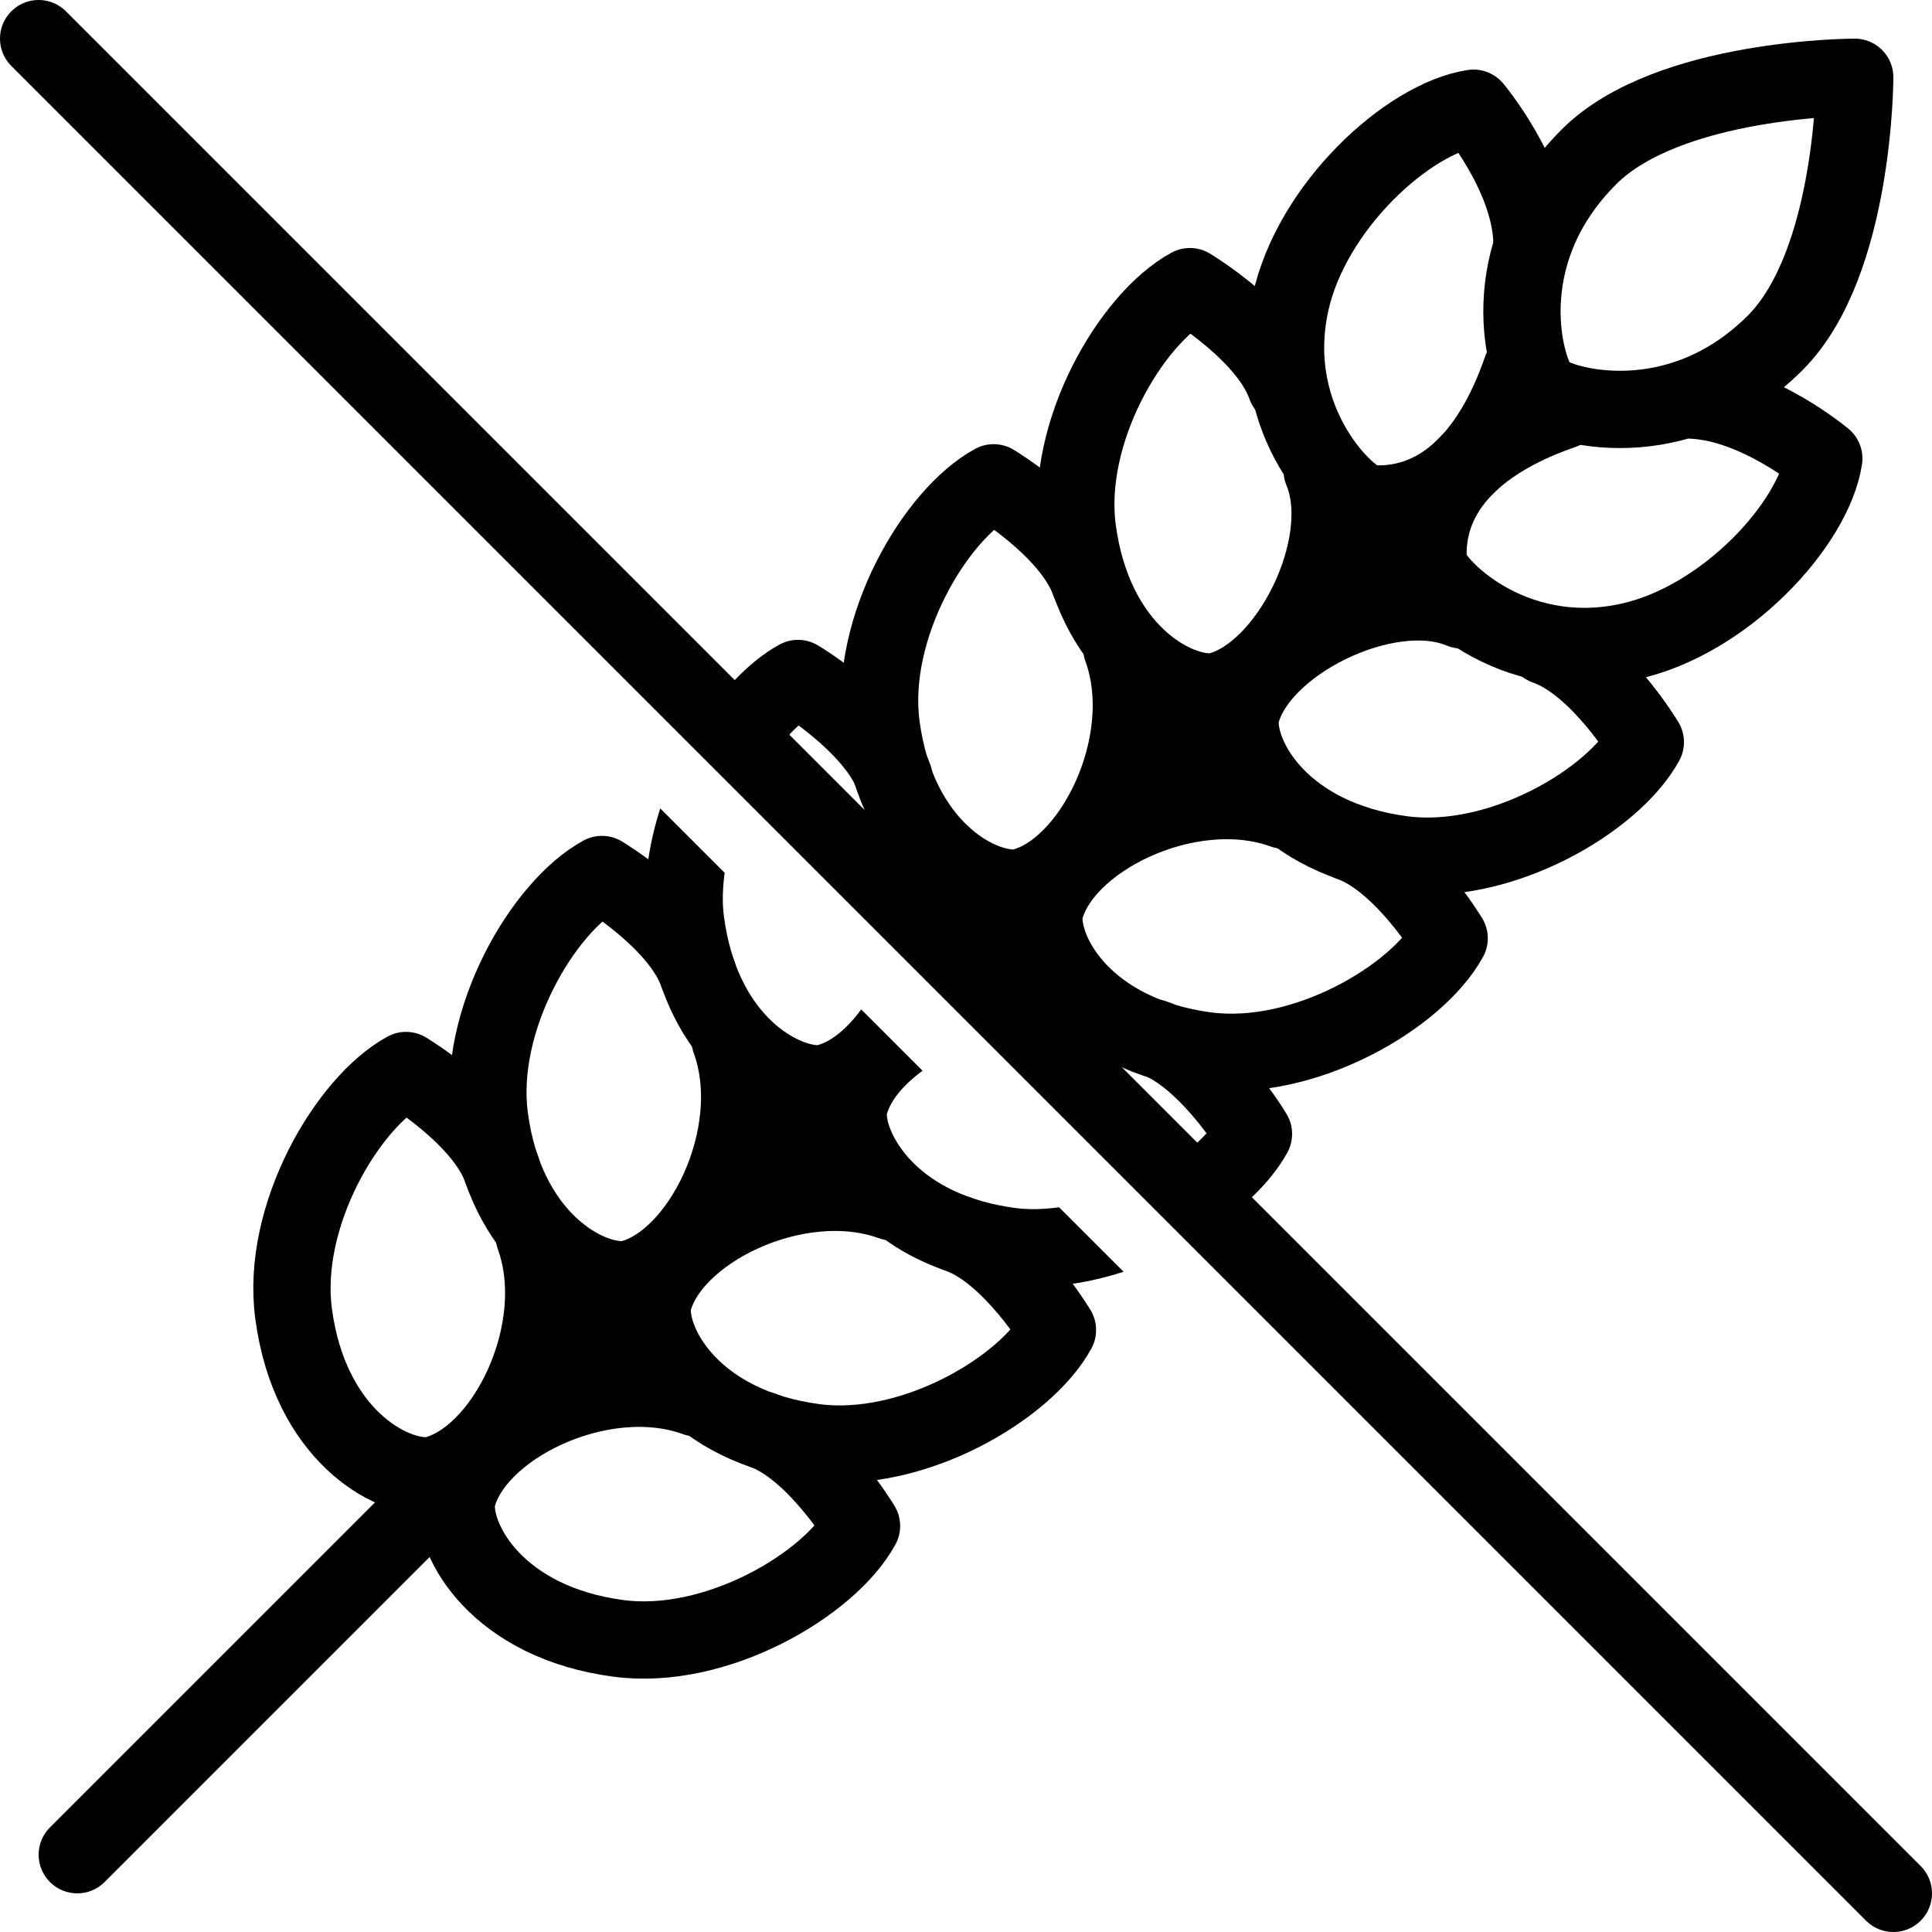
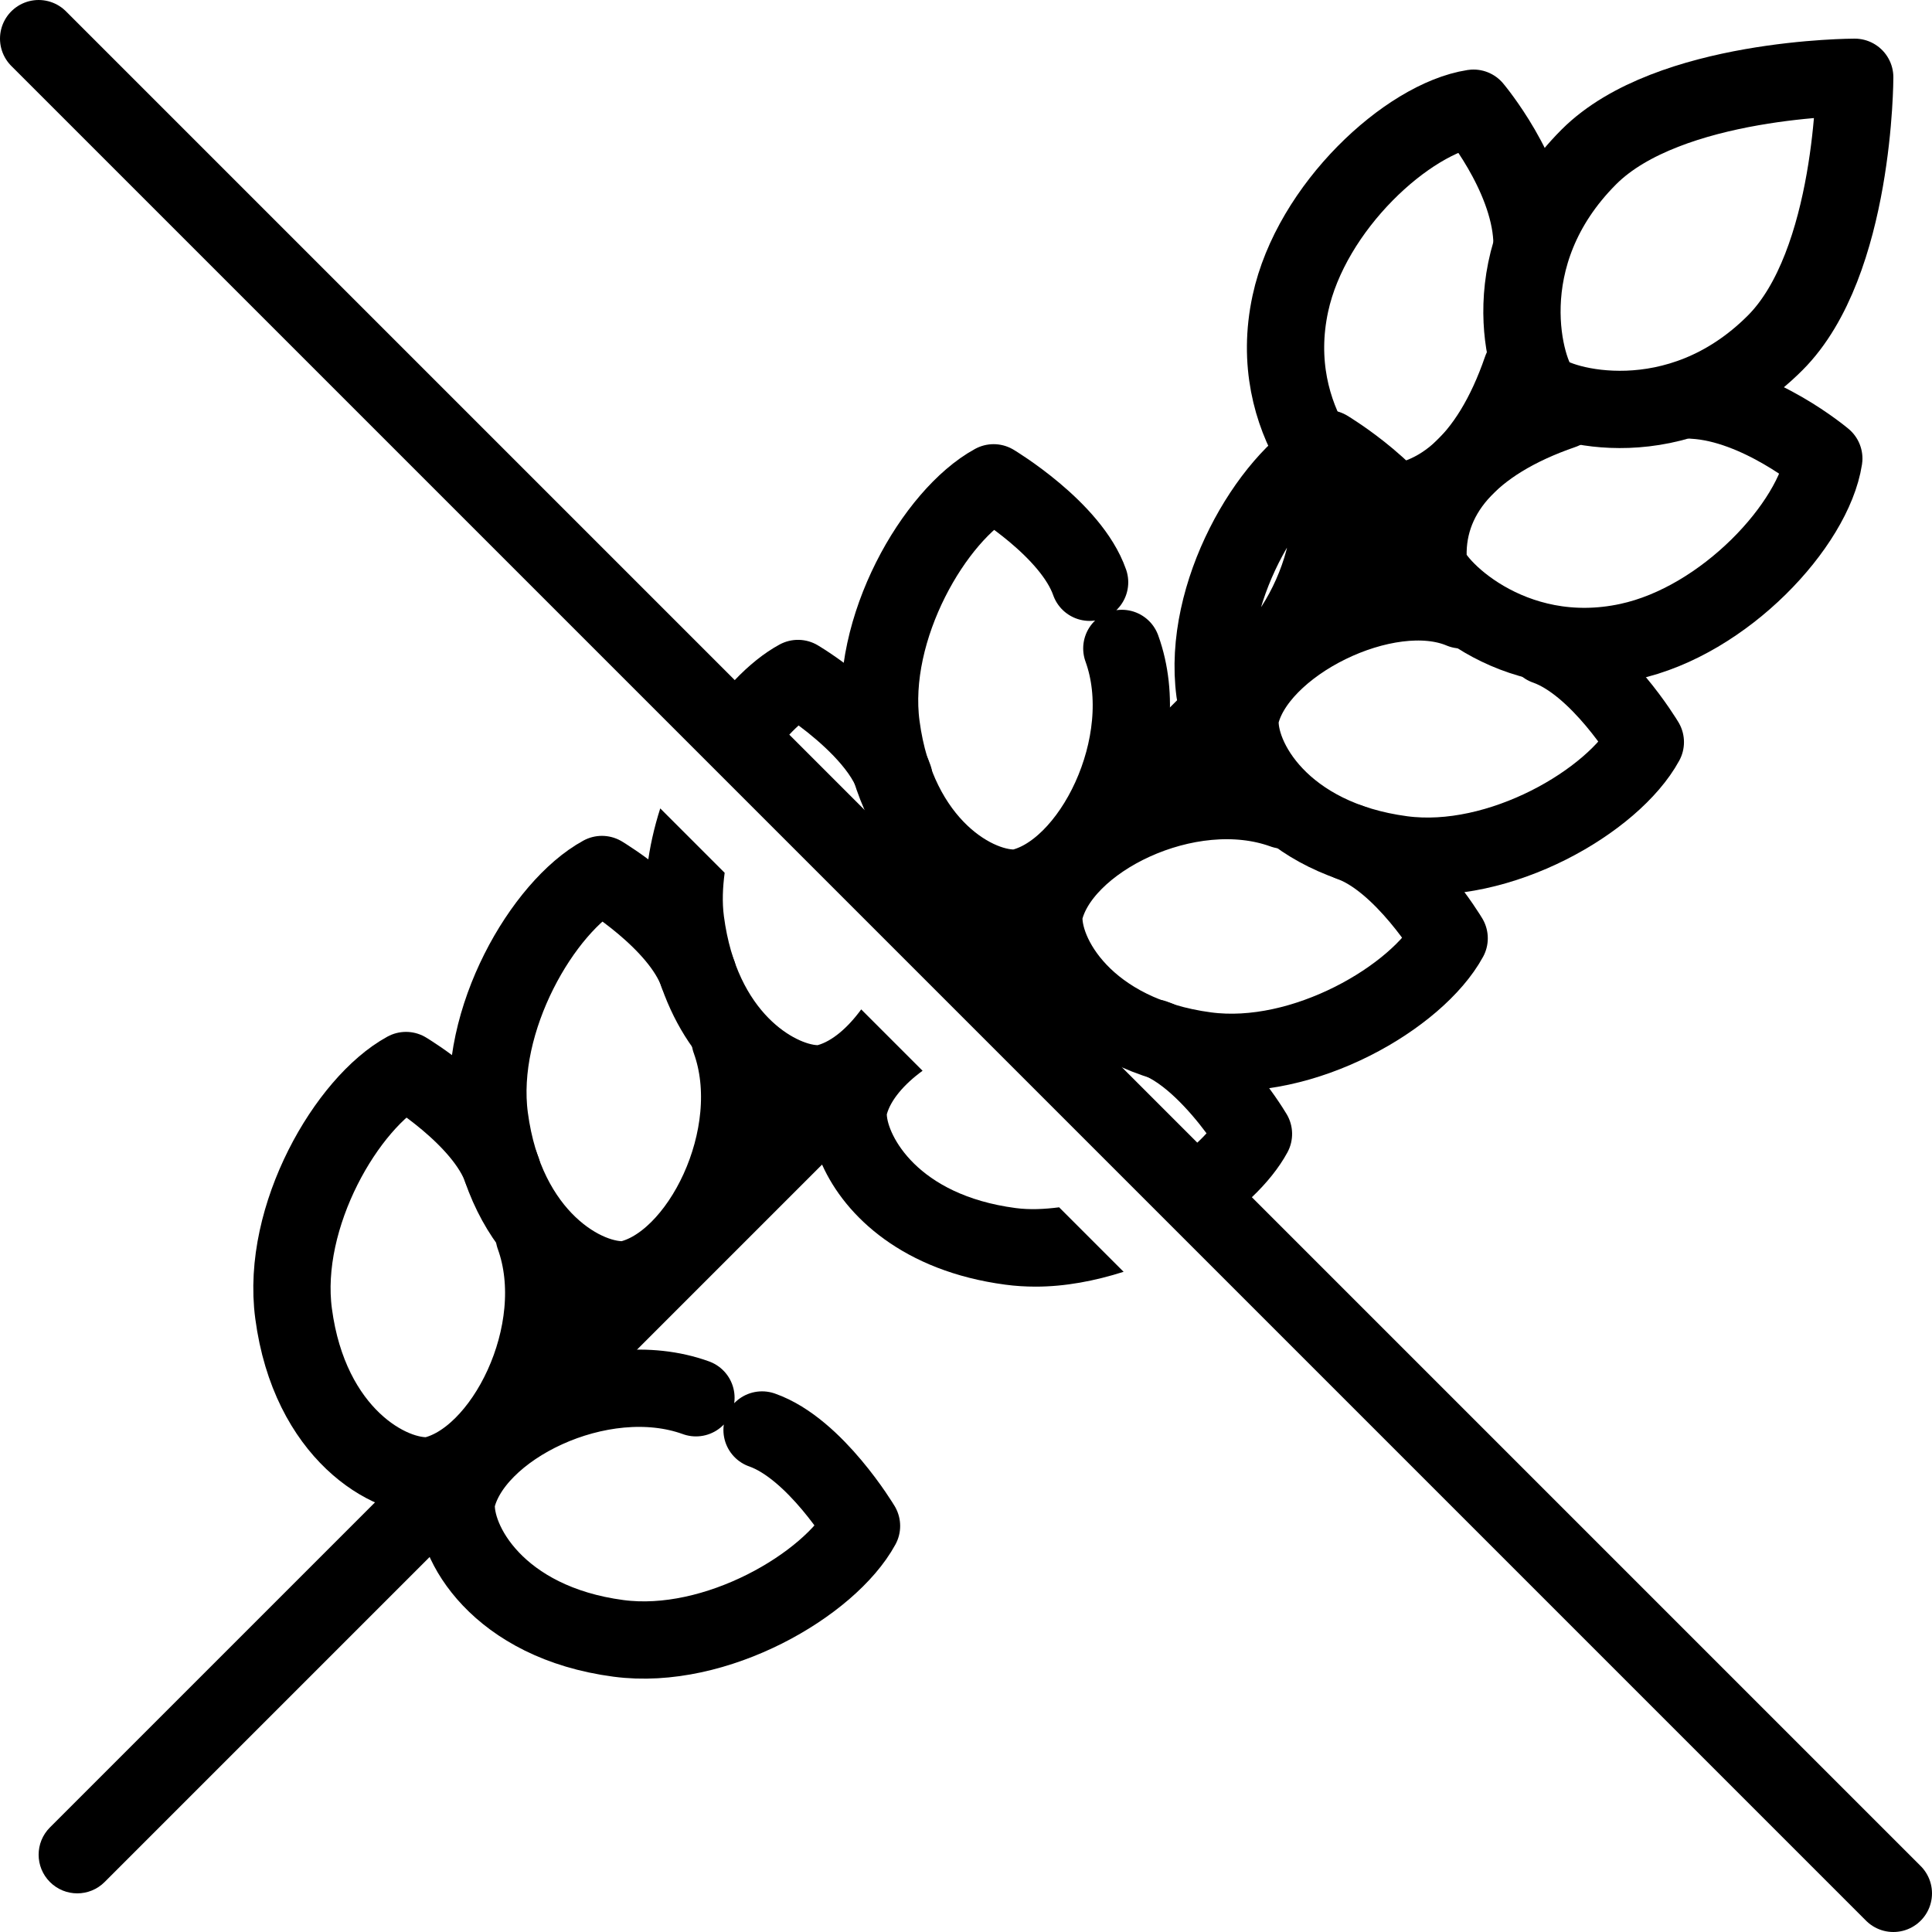
<svg xmlns="http://www.w3.org/2000/svg" version="1.1" x="0px" y="0px" viewBox="0 0 50 50" style="enable-background:new 0 0 50 50;" xml:space="preserve" width="50px" height="50px">
  <path style="fill:none;stroke:#000000;stroke-width:2;stroke-linecap:round;stroke-linejoin:round;stroke-miterlimit:10;" d="  M45.94,8.874c-2.536,2.536-5.631,1.638-6.042,1.227c-0.412-0.413-1.349-3.468,1.225-6.043C43.184,2,48,2,48,2S48,6.816,45.94,8.874z  " />
  <path style="fill:none;stroke:#000000;stroke-width:2;stroke-linecap:round;stroke-linejoin:round;stroke-miterlimit:10;" d="  M43.822,10.356c1.689,0.089,3.378,1.511,3.378,1.511c-0.264,1.707-2.561,4.201-5.053,4.739c-3.071,0.665-5.144-1.521-5.182-2.034  c-0.124-1.718,1.067-3.119,3.479-3.949" />
  <path style="fill:none;stroke:#000000;stroke-width:2;stroke-linecap:round;stroke-linejoin:round;stroke-miterlimit:10;" d="  M40.007,16.722c1.376,0.481,2.574,2.484,2.574,2.484c-0.826,1.516-3.764,3.246-6.291,2.91c-3.115-0.413-4.287-2.5-4.194-3.555  c0.388-1.888,3.804-3.586,5.726-2.778" />
  <path style="fill:none;stroke:#000000;stroke-width:2;stroke-linecap:round;stroke-linejoin:round;stroke-miterlimit:10;" d="  M34.93,21.799c1.376,0.481,2.574,2.484,2.574,2.484c-0.826,1.516-3.764,3.246-6.291,2.909c-3.115-0.413-4.287-2.499-4.194-3.555  c0.388-1.888,3.742-3.563,6.199-2.672" />
-   <path style="fill:none;stroke:#000000;stroke-width:2;stroke-linecap:round;stroke-linejoin:round;stroke-miterlimit:10;" d="  M24.793,31.937c1.376,0.481,2.574,2.484,2.574,2.484c-0.826,1.516-3.764,3.246-6.291,2.909c-3.115-0.413-4.287-2.5-4.194-3.555  c0.388-1.888,3.742-3.563,6.199-2.672" />
  <path style="fill:none;stroke:#000000;stroke-width:2;stroke-linecap:round;stroke-linejoin:round;stroke-miterlimit:10;" d="  M39.378,9.556c-0.829,2.413-2.231,3.604-3.949,3.479c-0.513-0.037-2.7-2.11-2.034-5.182c0.538-2.492,3.032-4.789,4.739-5.053  c0,0,1.422,1.689,1.511,3.378" />
-   <path style="fill:none;stroke:#000000;stroke-width:2;stroke-linecap:round;stroke-linejoin:round;stroke-miterlimit:10;" d="  M34.217,12.177c0.808,1.922-0.89,5.339-2.778,5.726c-1.055,0.093-3.141-1.079-3.555-4.194c-0.337-2.527,1.393-5.464,2.91-6.291  c0,0,2.003,1.198,2.484,2.574" />
+   <path style="fill:none;stroke:#000000;stroke-width:2;stroke-linecap:round;stroke-linejoin:round;stroke-miterlimit:10;" d="  M34.217,12.177c0.808,1.922-0.89,5.339-2.778,5.726c-0.337-2.527,1.393-5.464,2.91-6.291  c0,0,2.003,1.198,2.484,2.574" />
  <path style="fill:none;stroke:#000000;stroke-width:2;stroke-linecap:round;stroke-linejoin:round;stroke-miterlimit:10;" d="  M29.033,16.781c0.891,2.457-0.784,5.812-2.672,6.199c-1.055,0.093-3.141-1.079-3.555-4.194c-0.337-2.527,1.393-5.464,2.909-6.291  c0,0,2.003,1.198,2.484,2.574" />
  <path style="fill:none;stroke:#000000;stroke-width:2;stroke-linecap:round;stroke-linejoin:round;stroke-miterlimit:10;" d="  M18.896,26.918c0.891,2.457-0.784,5.812-2.672,6.199c-1.055,0.093-3.141-1.079-3.555-4.194c-0.337-2.527,1.393-5.464,2.909-6.291  c0,0,2.003,1.198,2.484,2.574" />
  <path style="fill:none;stroke:#000000;stroke-width:2;stroke-linecap:round;stroke-linejoin:round;stroke-miterlimit:10;" d="  M19.722,37.008c1.376,0.481,2.574,2.484,2.574,2.484c-0.826,1.516-3.764,3.246-6.291,2.909c-3.115-0.413-4.287-2.5-4.194-3.555  c0.388-1.888,3.742-3.563,6.2-2.672" />
  <path style="fill:none;stroke:#000000;stroke-width:2;stroke-linecap:round;stroke-linejoin:round;stroke-miterlimit:10;" d="  M13.825,31.99c0.891,2.458-0.784,5.812-2.672,6.2c-1.055,0.093-3.141-1.079-3.555-4.194c-0.337-2.527,1.393-5.464,2.909-6.291  c0,0,2.003,1.198,2.484,2.574" />
  <g>
    <path d="M19.443,20.45c0.357-0.691,0.795-1.288,1.225-1.675c0.589,0.438,1.322,1.105,1.526,1.688   c0.16,0.458,0.624,0.727,1.083,0.66c-0.276,0.266-0.386,0.679-0.247,1.062c0.204,0.562,0.217,1.247,0.09,1.941l2.754,2.754   c0.694-0.127,1.379-0.114,1.941,0.089c0.383,0.141,0.796,0.03,1.062-0.247c-0.066,0.463,0.202,0.923,0.66,1.083   c0.57,0.199,1.231,0.909,1.688,1.525c-0.387,0.43-0.984,0.869-1.676,1.226l1.471,1.472c1.025-0.624,1.863-1.404,2.298-2.203   c0.169-0.311,0.162-0.688-0.02-0.992c-0.142-0.237-1.432-2.332-3.103-2.915c-0.382-0.134-0.788-0.022-1.051,0.25   c0.065-0.458-0.197-0.915-0.649-1.079c-0.576-0.209-1.213-0.308-1.87-0.302l13.961-13.961c0.391-0.391,0.391-1.023,0-1.414   s-1.023-0.391-1.414,0L25.212,23.375c0.006-0.658-0.093-1.295-0.302-1.871c-0.164-0.453-0.622-0.718-1.079-0.649   c0.273-0.263,0.384-0.67,0.25-1.051c-0.583-1.67-2.678-2.961-2.915-3.103c-0.304-0.182-0.681-0.189-0.992-0.02   c-0.799,0.435-1.578,1.274-2.202,2.299L19.443,20.45z" />
    <path d="M27.41,31.245c-0.38,0.049-0.761,0.068-1.128,0.019c-2.575-0.341-3.318-1.918-3.332-2.425   c0.102-0.37,0.442-0.775,0.926-1.128l-1.588-1.588c-0.353,0.484-0.758,0.823-1.128,0.926c-0.507-0.014-2.084-0.757-2.425-3.333   c-0.049-0.367-0.031-0.747,0.019-1.128l-1.667-1.667c-0.318,0.998-0.468,2.054-0.334,3.059c0.348,2.627,1.75,4.145,3.099,4.754   L1.293,47.293c-0.391,0.391-0.391,1.023,0,1.414C1.488,48.902,1.744,49,2,49s0.512-0.098,0.707-0.293l18.568-18.568   c0.605,1.352,2.112,2.759,4.743,3.108c0.259,0.035,0.522,0.051,0.787,0.051c0.762,0,1.532-0.148,2.274-0.384L27.41,31.245z" />
  </g>
  <line style="fill:none;stroke:#000000;stroke-width:2;stroke-linecap:round;stroke-linejoin:round;stroke-miterlimit:10;" x1="1" y1="1" x2="49" y2="49" />
</svg>